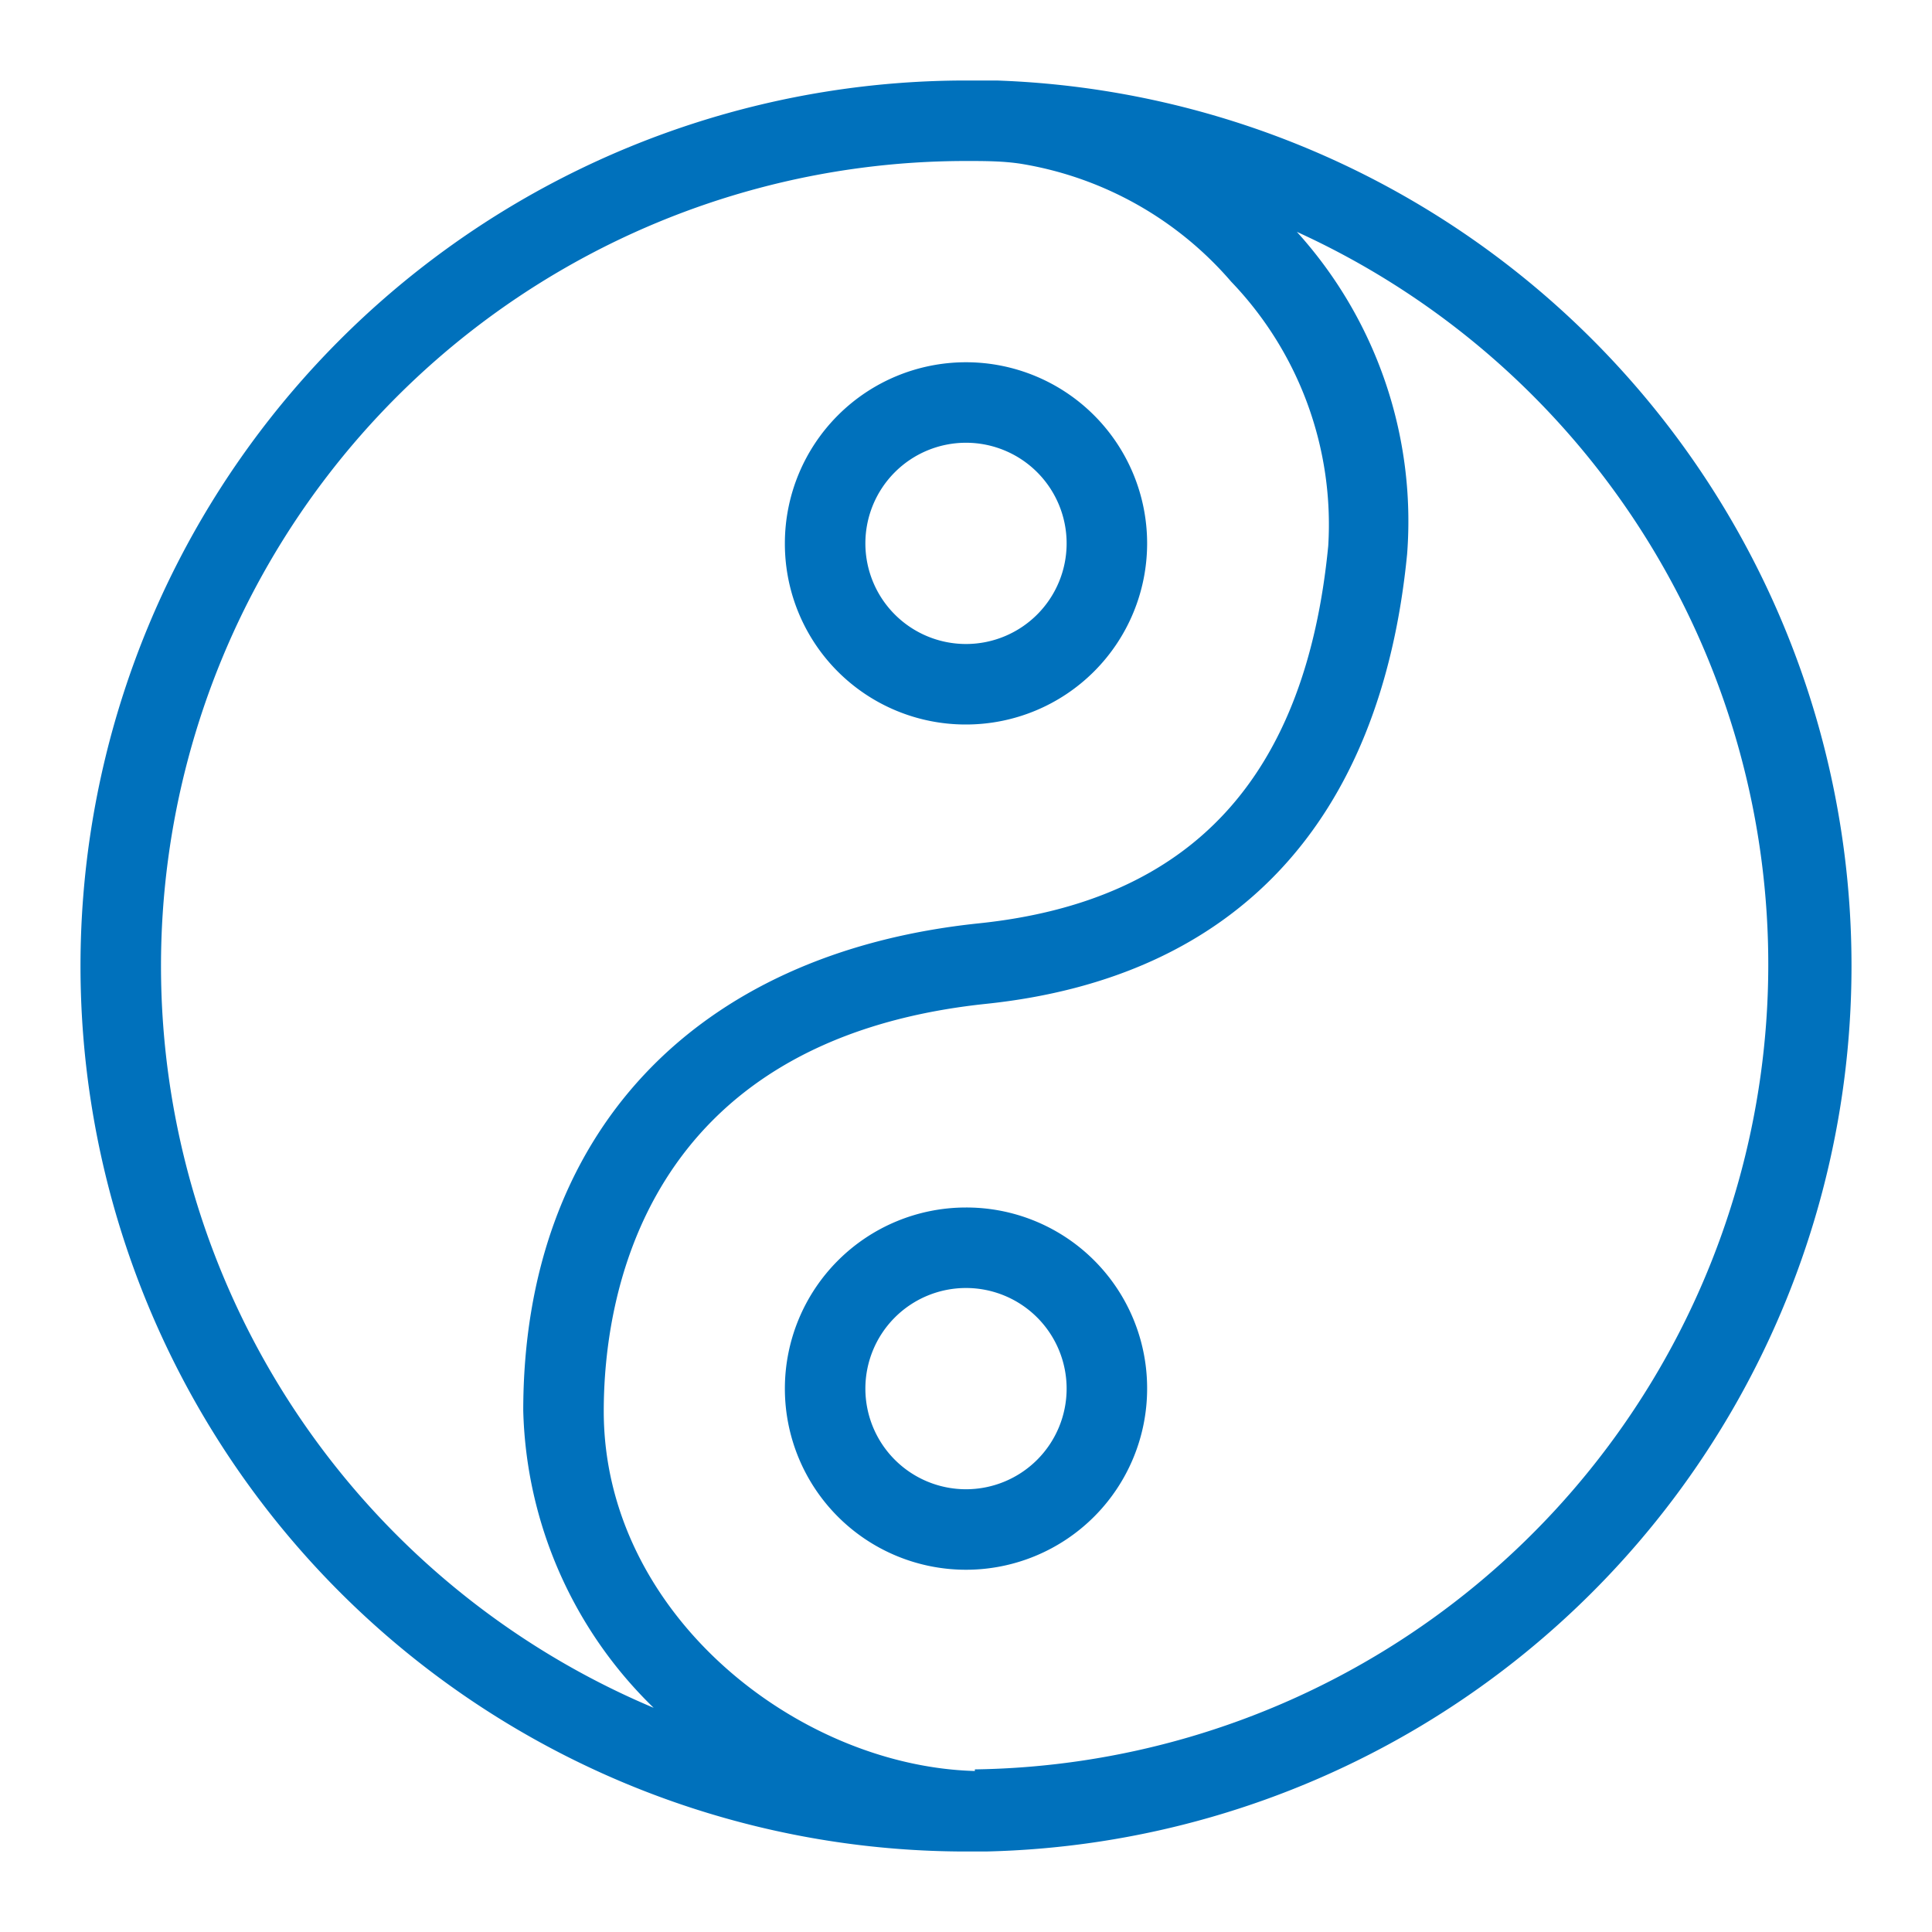
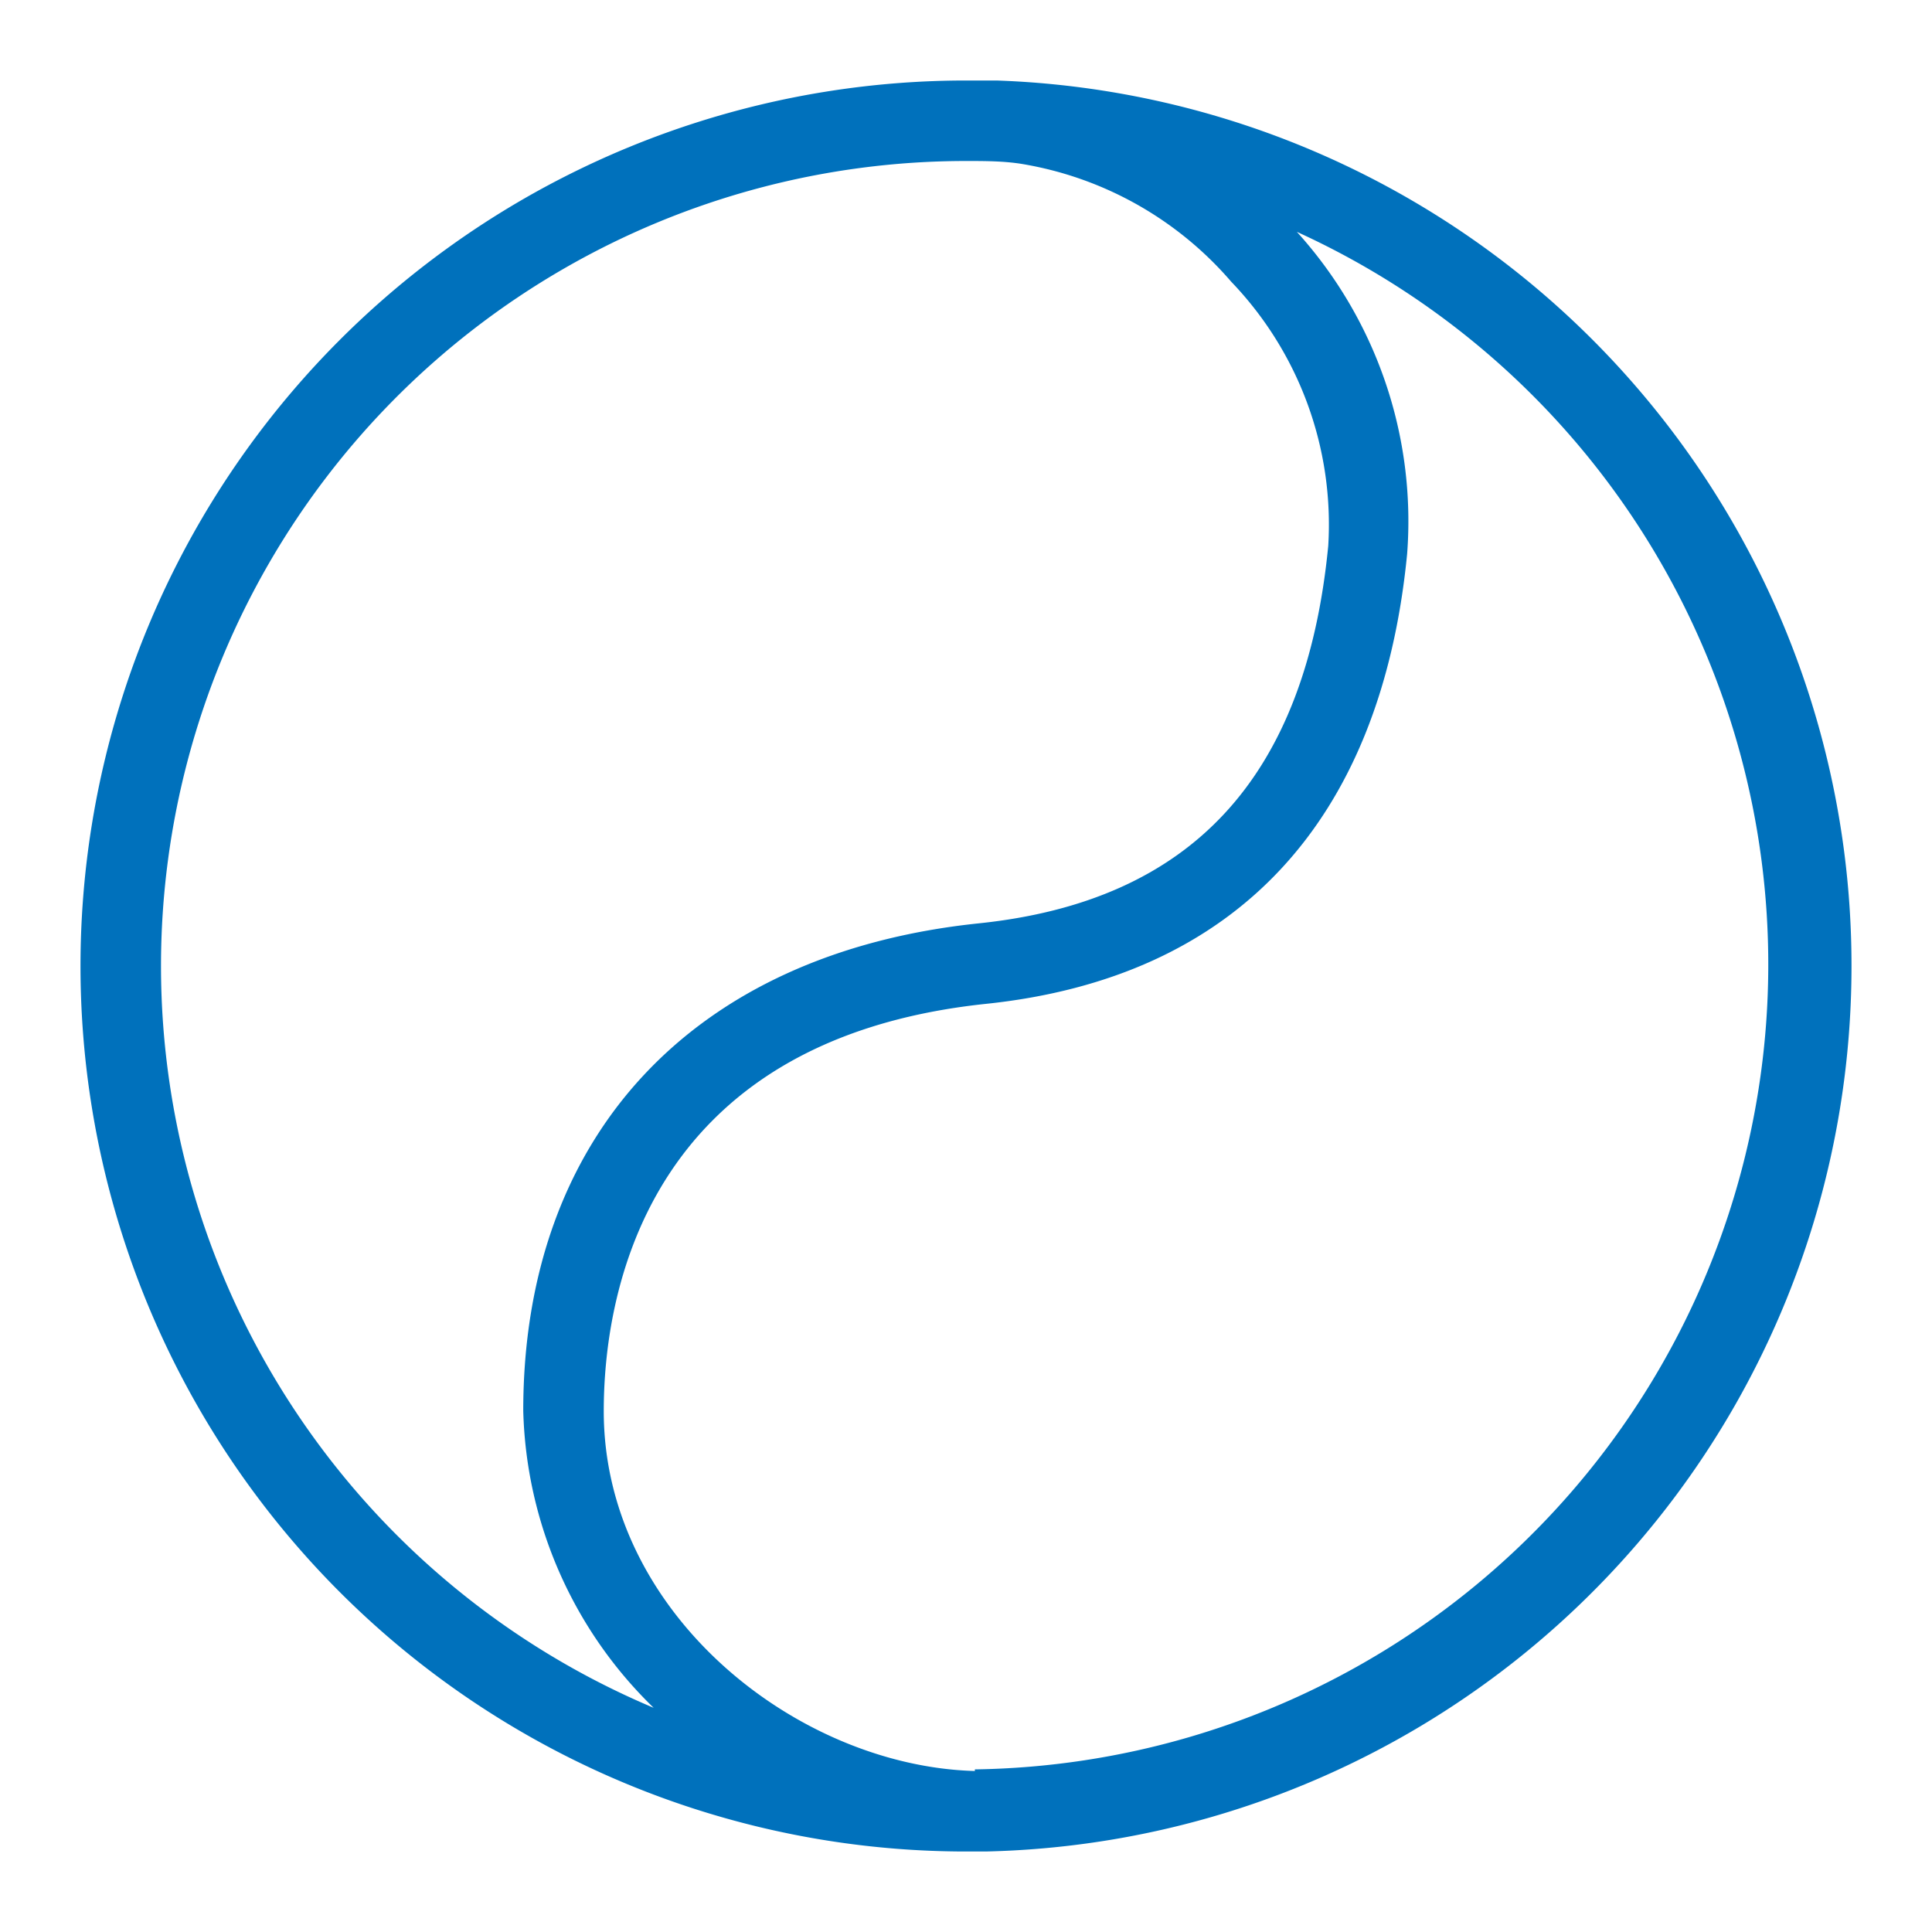
<svg xmlns="http://www.w3.org/2000/svg" viewBox="0 0 48 48" width="48" height="48" fill="#0071BC">
-   <path d="M24,18a4.5,4.5,0,1,0-4.5-4.5A4.49,4.49,0,0,0,24,18Zm0-7a2.5,2.5,0,1,1-2.5,2.5A2.5,2.5,0,0,1,24,11Z" />
-   <path d="M24,30a4.5,4.5,0,1,0,4.5,4.5A4.49,4.49,0,0,0,24,30Zm0,7a2.5,2.5,0,1,1,2.5-2.5A2.5,2.5,0,0,1,24,37Z" />
  <path d="M46,24A22,22,0,0,0,24.76,2l-.33,0H24a22,22,0,0,0,0,44h.49A22,22,0,0,0,46,24ZM4,24A20,20,0,0,1,24,4c.46,0,.92,0,1.37.07A8.75,8.75,0,0,1,30.59,7,8.71,8.71,0,0,1,33,13.56c-.56,5.76-3.4,8.83-8.68,9.38C17.22,23.68,13,28.21,13,35.05a10.66,10.66,0,0,0,3.24,7.38A20,20,0,0,1,4,24ZM24.22,44c-4.4-.12-9.22-3.9-9.22-8.94,0-2.75.93-9.22,9.5-10.12,6.2-.65,9.81-4.52,10.46-11.18a10.71,10.71,0,0,0-2.74-8,20,20,0,0,1-8,38.2Z" />
</svg>